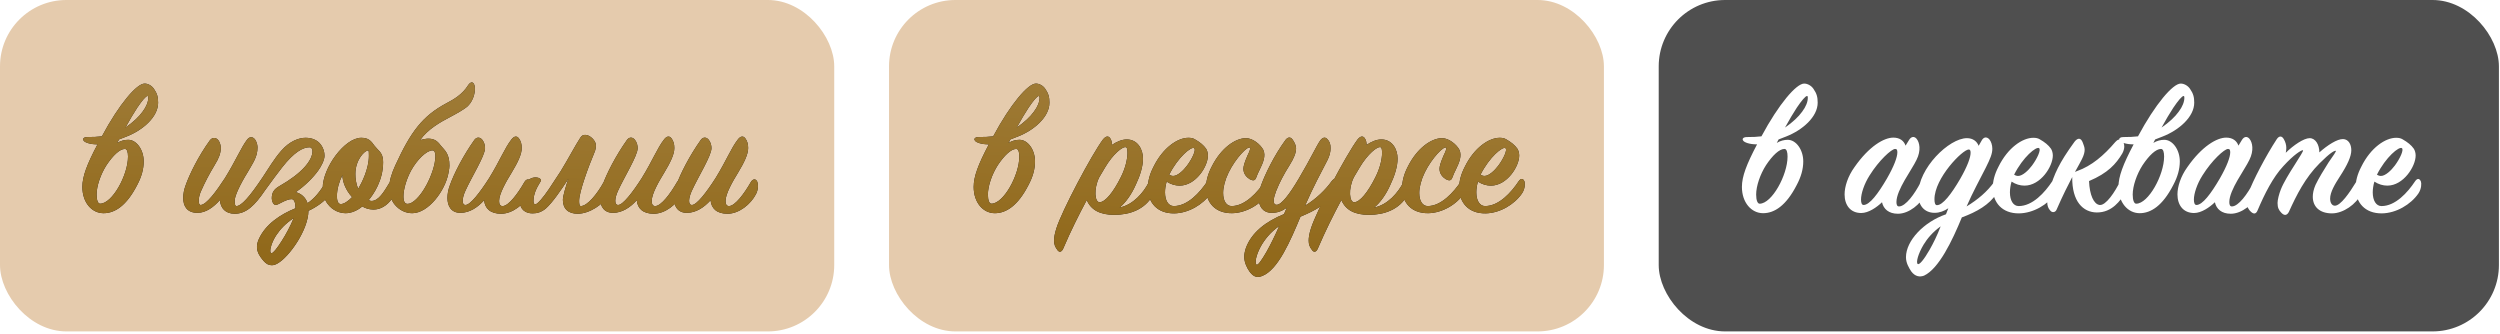
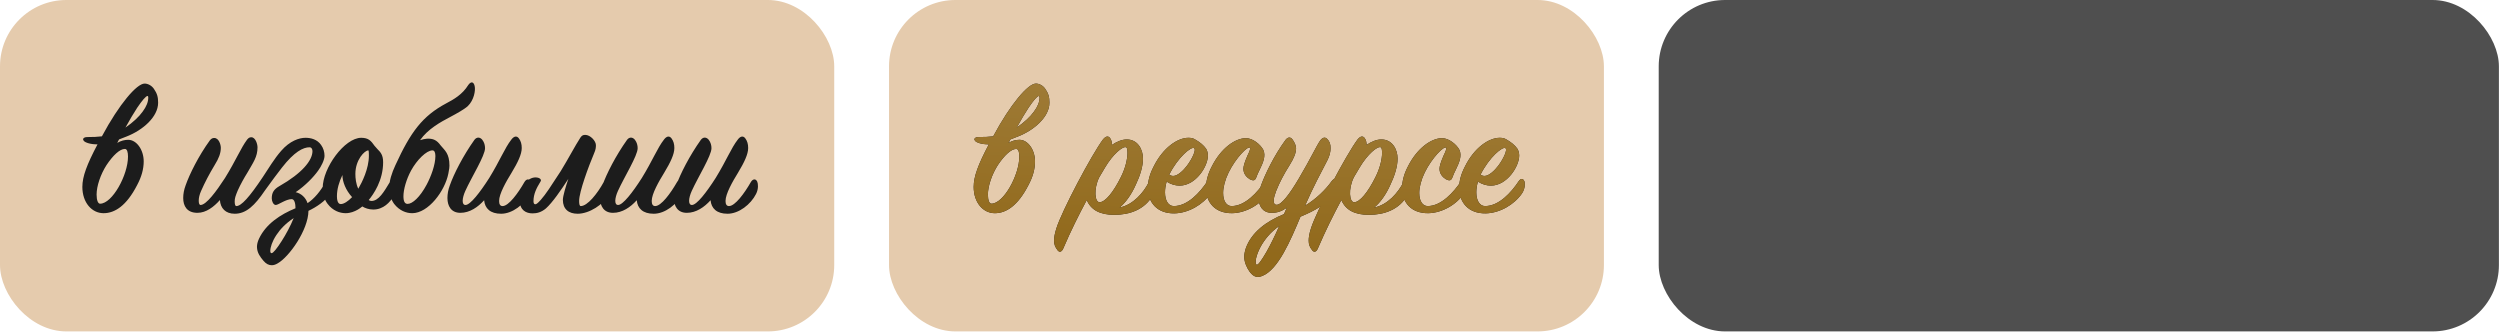
<svg xmlns="http://www.w3.org/2000/svg" width="419" height="56" viewBox="0 0 419 56" fill="none">
  <g filter="url(#filter0_b_189_2)">
    <rect width="139.817" height="55.545" rx="11.127" fill="#E5CBAD" />
    <path d="M17.353 35.731C15.395 35.731 13.803 33.957 13.803 31.325C13.803 29.581 14.568 27.561 16.343 24.196C15.027 24.196 14.262 23.859 14.048 23.614C13.956 23.492 13.926 23.4 13.926 23.339C13.926 23.155 14.171 22.972 14.599 22.972C15.609 22.972 16.374 22.941 17.078 22.849C19.984 17.433 22.922 14.006 24.238 14.006C24.788 14.006 25.431 14.343 25.798 14.894C26.349 15.689 26.502 16.271 26.502 17.219C26.502 19.575 23.962 21.809 21.208 22.88L19.954 23.369L19.648 23.951C20.26 23.584 20.902 23.431 21.484 23.431C22.891 23.431 24.084 25.114 24.084 27.041C24.084 28.357 23.717 29.642 22.983 31.019C21.208 34.477 19.25 35.731 17.353 35.731ZM21.025 21.381C22.31 20.493 23.289 19.575 23.901 18.718C24.544 17.862 24.849 17.066 24.849 16.362C24.849 16.209 24.819 16.087 24.727 16.087C24.452 16.087 23.809 16.852 22.983 18.076C22.402 18.963 21.729 20.095 21.025 21.381ZM21.453 26.246C21.453 25.481 21.3 24.961 20.933 24.961C20.076 24.961 18.944 26.032 17.842 27.684C16.863 29.214 16.19 31.172 16.19 32.61C16.19 33.589 16.435 34.14 16.771 34.14C18.822 34.14 21.453 29.336 21.453 26.246ZM47.26 28.082C46.434 29.153 45.577 30.285 44.414 31.907C42.701 34.446 41.263 35.823 39.335 35.823C37.805 35.823 36.948 34.905 36.857 33.528C35.847 34.66 34.562 35.67 33.093 35.67C31.318 35.67 30.706 34.507 30.706 33.192C30.706 32.518 30.829 31.815 31.104 31.08C31.777 29.153 33.307 26.093 35.174 23.522C35.419 23.216 35.633 23.125 35.908 23.125C36.673 23.125 37.01 24.226 37.01 24.777C37.01 25.664 36.673 26.552 36 27.623C34.99 29.306 34.347 30.56 33.705 31.998C33.429 32.61 33.307 33.192 33.307 33.62C33.307 34.048 33.399 34.354 33.613 34.354C34.562 34.354 36.245 32.09 37.713 29.826C39.549 26.858 40.345 24.838 41.416 23.4C41.63 23.155 41.783 23.002 42.12 23.002C42.823 23.002 43.16 24.165 43.16 24.685C43.16 26.307 42.456 27.194 41.446 28.969C40.926 29.795 40.314 30.897 39.855 31.907C39.458 32.855 39.335 33.253 39.335 33.742C39.335 34.263 39.427 34.538 39.611 34.538C40.437 34.538 41.783 33.069 44.047 29.673C44.965 28.296 45.975 26.582 47.138 25.267C48.576 23.614 50.136 23.094 51.207 23.094C52.125 23.094 53.166 23.369 53.808 24.287C54.206 24.838 54.39 25.481 54.39 26.123C54.39 26.797 53.839 27.898 53.319 28.602C52.554 29.673 51.177 31.111 49.555 32.212C50.442 32.396 51.238 33.1 51.544 34.048C52.615 33.345 53.747 32.059 54.573 30.468C54.665 30.315 54.726 30.193 55.032 30.193C55.43 30.193 55.705 30.621 55.705 31.05C55.705 31.417 55.644 31.907 55.307 32.488C54.604 33.681 52.952 34.752 51.697 35.334C51.666 38.546 48.453 43.075 46.526 44.146C46.22 44.33 45.883 44.452 45.547 44.452C45.057 44.452 44.598 44.238 44.139 43.687C43.65 43.105 43.068 42.371 43.068 41.361C43.068 40.994 43.16 40.535 43.405 40.015C44.567 37.537 46.985 35.946 49.524 34.905C49.524 34.232 49.402 33.375 48.882 33.375C47.903 33.375 46.648 34.354 46.22 34.354C45.822 34.354 45.547 33.742 45.547 33.253C45.547 32.304 45.883 31.723 46.862 31.172C50.565 29.061 52.37 26.919 52.37 25.328C52.37 25.022 52.217 24.685 51.88 24.685C50.81 24.685 49.341 25.42 47.26 28.082ZM45.302 42.065C45.302 42.279 45.363 42.432 45.516 42.432C45.791 42.432 46.465 41.576 47.199 40.413C47.933 39.281 48.698 37.843 49.218 36.557C47.903 37.414 46.954 38.424 46.312 39.403C45.608 40.474 45.302 41.453 45.302 42.065ZM61.733 25.205C61.121 25.205 59.561 26.766 59.561 29.153C59.561 29.826 59.653 30.835 60.05 31.631C60.662 30.591 61.825 28.296 61.825 26.093C61.825 25.878 61.825 25.205 61.733 25.205ZM56.47 32.886C56.47 33.406 56.562 34.201 57.113 34.201C57.633 34.201 58.337 33.742 59.01 33.039C57.939 31.876 57.388 30.438 57.388 29.336C56.837 30.468 56.47 31.692 56.47 32.886ZM66.017 32.794C65.374 33.926 64.242 35.119 62.559 35.119C61.825 35.119 61.152 34.874 60.724 34.599C60.234 34.997 59.775 35.303 59.041 35.548C58.765 35.639 58.337 35.731 57.939 35.731C56.929 35.731 55.767 35.303 54.91 34.171C54.328 33.406 54.084 32.488 54.084 31.509C54.084 28.143 57.755 23.094 60.54 23.094C61.764 23.094 62.192 23.614 62.774 24.44C62.927 24.624 63.049 24.777 63.233 24.961C63.783 25.511 64.212 25.97 64.212 27.194C64.212 30.254 62.59 32.58 61.794 33.528C61.917 33.62 62.1 33.681 62.253 33.681C63.477 33.681 64.365 32.121 65.313 30.56C65.497 30.285 65.619 30.162 65.803 30.162C66.231 30.162 66.568 30.591 66.568 31.019C66.568 31.417 66.354 32.212 66.017 32.794ZM69.085 35.731C68.076 35.731 66.944 35.303 66.056 34.171C65.505 33.406 65.23 32.488 65.23 31.509C65.23 30.315 65.659 29 66.27 27.684C68.841 22.084 70.799 19.453 74.808 17.311C76.031 16.668 77.5 15.842 78.479 14.251C78.908 13.639 79.367 13.639 79.55 14.404C79.734 15.169 79.428 16.791 78.418 17.77C77.867 18.29 76.552 19.024 75.511 19.575C73.767 20.493 71.717 21.625 70.401 23.492C70.768 23.369 71.166 23.278 71.533 23.247C72.604 23.186 73.216 23.492 73.859 24.379C74.532 25.205 75.328 25.695 75.328 27.776C75.328 28.082 75.297 28.235 75.144 29.091C74.563 32.029 71.778 35.731 69.085 35.731ZM71.503 30.958C72.237 29.581 72.972 27.623 72.972 26.154C72.972 25.573 72.819 25.205 72.482 25.205C71.472 25.205 69.881 26.797 68.902 28.571C68.106 30.04 67.617 31.753 67.617 32.886C67.617 33.804 67.862 34.171 68.321 34.171C69.116 34.171 70.371 33.069 71.503 30.958ZM88.759 32.518C87.872 34.263 85.883 35.823 83.986 35.823C82.18 35.823 81.263 34.936 81.14 33.559C80.1 34.721 78.723 35.67 77.162 35.67C75.602 35.67 74.99 34.507 74.99 33.192C74.99 32.518 75.112 31.815 75.388 31.08C76.061 29.153 77.621 26.093 79.518 23.431C79.916 22.91 80.467 22.972 80.834 23.431C81.171 23.859 81.293 24.379 81.293 24.838C81.293 26.093 79.059 29.642 77.989 31.998C77.438 33.222 77.346 34.354 78.019 34.354C78.815 34.354 80.436 32.274 81.997 29.826C83.802 26.888 84.598 24.808 85.699 23.4C86.128 22.819 86.617 22.696 86.984 23.216C87.29 23.645 87.444 24.134 87.444 24.808C87.444 25.848 86.801 27.194 85.73 28.969C84.843 30.407 83.649 32.488 83.649 33.681C83.649 34.232 83.833 34.538 84.231 34.538C85.24 34.538 86.801 32.427 87.903 30.499C88.208 29.979 88.729 29.887 88.973 30.468C89.096 30.744 89.218 31.631 88.759 32.518ZM99.57 25.695C98.652 27.867 97.061 32.151 97.061 33.681C97.061 34.171 97.122 34.538 97.336 34.538C98.438 34.538 100.09 32.518 101.191 30.499C101.314 30.285 101.436 30.193 101.681 30.193C102.109 30.193 102.446 30.774 102.446 31.203C102.446 31.57 102.323 32.029 102.048 32.58C101.161 34.293 98.743 35.823 96.816 35.823C95.286 35.823 94.337 35.028 94.337 33.498C94.337 32.855 94.827 31.233 95.255 29.979C94.062 31.815 92.593 33.957 91.492 34.936C90.727 35.578 89.992 35.762 89.258 35.762C88.187 35.762 87.116 35.242 87.116 33.62C87.116 32.427 87.514 31.692 87.789 31.111C88.279 30.07 89.197 29.734 89.717 29.734C90.421 29.734 90.665 30.04 90.665 30.224C90.665 30.285 90.635 30.377 90.512 30.56C89.931 31.509 89.411 32.518 89.411 33.712C89.411 34.018 89.503 34.232 89.686 34.232C89.87 34.232 90.023 34.171 90.635 33.498C91.522 32.488 92.257 31.325 93.97 28.694C95.163 26.766 96.448 24.318 97.275 23.064C97.489 22.758 97.672 22.605 98.07 22.605C98.958 22.605 99.876 23.645 99.876 24.318C99.876 24.716 99.845 25.083 99.57 25.695ZM114.338 32.518C113.45 34.263 111.461 35.823 109.564 35.823C107.759 35.823 106.841 34.936 106.719 33.559C105.678 34.721 104.301 35.67 102.741 35.67C101.18 35.67 100.568 34.507 100.568 33.192C100.568 32.518 100.691 31.815 100.966 31.08C101.639 29.153 103.2 26.093 105.097 23.431C105.495 22.91 106.046 22.972 106.413 23.431C106.749 23.859 106.872 24.379 106.872 24.838C106.872 26.093 104.638 29.642 103.567 31.998C103.016 33.222 102.924 34.354 103.598 34.354C104.393 34.354 106.015 32.274 107.575 29.826C109.381 26.888 110.176 24.808 111.278 23.4C111.706 22.819 112.196 22.696 112.563 23.216C112.869 23.645 113.022 24.134 113.022 24.808C113.022 25.848 112.379 27.194 111.308 28.969C110.421 30.407 109.228 32.488 109.228 33.681C109.228 34.232 109.411 34.538 109.809 34.538C110.819 34.538 112.379 32.427 113.481 30.499C113.787 29.979 114.307 29.887 114.552 30.468C114.674 30.744 114.797 31.631 114.338 32.518ZM126.709 32.518C125.821 34.263 123.832 35.823 121.935 35.823C120.13 35.823 119.212 34.936 119.09 33.559C118.049 34.721 116.672 35.67 115.112 35.67C113.551 35.67 112.939 34.507 112.939 33.192C112.939 32.518 113.062 31.815 113.337 31.08C114.01 29.153 115.571 26.093 117.468 23.431C117.866 22.91 118.416 22.972 118.784 23.431C119.12 23.859 119.243 24.379 119.243 24.838C119.243 26.093 117.009 29.642 115.938 31.998C115.387 33.222 115.295 34.354 115.969 34.354C116.764 34.354 118.386 32.274 119.946 29.826C121.752 26.888 122.547 24.808 123.649 23.4C124.077 22.819 124.567 22.696 124.934 23.216C125.24 23.645 125.393 24.134 125.393 24.808C125.393 25.848 124.75 27.194 123.679 28.969C122.792 30.407 121.599 32.488 121.599 33.681C121.599 34.232 121.782 34.538 122.18 34.538C123.19 34.538 124.75 32.427 125.852 30.499C126.158 29.979 126.678 29.887 126.923 30.468C127.045 30.744 127.168 31.631 126.709 32.518Z" fill="#1C1C1C" />
-     <path d="M17.353 35.731C15.395 35.731 13.803 33.957 13.803 31.325C13.803 29.581 14.568 27.561 16.343 24.196C15.027 24.196 14.262 23.859 14.048 23.614C13.956 23.492 13.926 23.4 13.926 23.339C13.926 23.155 14.171 22.972 14.599 22.972C15.609 22.972 16.374 22.941 17.078 22.849C19.984 17.433 22.922 14.006 24.238 14.006C24.788 14.006 25.431 14.343 25.798 14.894C26.349 15.689 26.502 16.271 26.502 17.219C26.502 19.575 23.962 21.809 21.208 22.88L19.954 23.369L19.648 23.951C20.26 23.584 20.902 23.431 21.484 23.431C22.891 23.431 24.084 25.114 24.084 27.041C24.084 28.357 23.717 29.642 22.983 31.019C21.208 34.477 19.25 35.731 17.353 35.731ZM21.025 21.381C22.31 20.493 23.289 19.575 23.901 18.718C24.544 17.862 24.849 17.066 24.849 16.362C24.849 16.209 24.819 16.087 24.727 16.087C24.452 16.087 23.809 16.852 22.983 18.076C22.402 18.963 21.729 20.095 21.025 21.381ZM21.453 26.246C21.453 25.481 21.3 24.961 20.933 24.961C20.076 24.961 18.944 26.032 17.842 27.684C16.863 29.214 16.19 31.172 16.19 32.61C16.19 33.589 16.435 34.14 16.771 34.14C18.822 34.14 21.453 29.336 21.453 26.246ZM47.26 28.082C46.434 29.153 45.577 30.285 44.414 31.907C42.701 34.446 41.263 35.823 39.335 35.823C37.805 35.823 36.948 34.905 36.857 33.528C35.847 34.66 34.562 35.67 33.093 35.67C31.318 35.67 30.706 34.507 30.706 33.192C30.706 32.518 30.829 31.815 31.104 31.08C31.777 29.153 33.307 26.093 35.174 23.522C35.419 23.216 35.633 23.125 35.908 23.125C36.673 23.125 37.01 24.226 37.01 24.777C37.01 25.664 36.673 26.552 36 27.623C34.99 29.306 34.347 30.56 33.705 31.998C33.429 32.61 33.307 33.192 33.307 33.62C33.307 34.048 33.399 34.354 33.613 34.354C34.562 34.354 36.245 32.09 37.713 29.826C39.549 26.858 40.345 24.838 41.416 23.4C41.63 23.155 41.783 23.002 42.12 23.002C42.823 23.002 43.16 24.165 43.16 24.685C43.16 26.307 42.456 27.194 41.446 28.969C40.926 29.795 40.314 30.897 39.855 31.907C39.458 32.855 39.335 33.253 39.335 33.742C39.335 34.263 39.427 34.538 39.611 34.538C40.437 34.538 41.783 33.069 44.047 29.673C44.965 28.296 45.975 26.582 47.138 25.267C48.576 23.614 50.136 23.094 51.207 23.094C52.125 23.094 53.166 23.369 53.808 24.287C54.206 24.838 54.39 25.481 54.39 26.123C54.39 26.797 53.839 27.898 53.319 28.602C52.554 29.673 51.177 31.111 49.555 32.212C50.442 32.396 51.238 33.1 51.544 34.048C52.615 33.345 53.747 32.059 54.573 30.468C54.665 30.315 54.726 30.193 55.032 30.193C55.43 30.193 55.705 30.621 55.705 31.05C55.705 31.417 55.644 31.907 55.307 32.488C54.604 33.681 52.952 34.752 51.697 35.334C51.666 38.546 48.453 43.075 46.526 44.146C46.22 44.33 45.883 44.452 45.547 44.452C45.057 44.452 44.598 44.238 44.139 43.687C43.65 43.105 43.068 42.371 43.068 41.361C43.068 40.994 43.16 40.535 43.405 40.015C44.567 37.537 46.985 35.946 49.524 34.905C49.524 34.232 49.402 33.375 48.882 33.375C47.903 33.375 46.648 34.354 46.22 34.354C45.822 34.354 45.547 33.742 45.547 33.253C45.547 32.304 45.883 31.723 46.862 31.172C50.565 29.061 52.37 26.919 52.37 25.328C52.37 25.022 52.217 24.685 51.88 24.685C50.81 24.685 49.341 25.42 47.26 28.082ZM45.302 42.065C45.302 42.279 45.363 42.432 45.516 42.432C45.791 42.432 46.465 41.576 47.199 40.413C47.933 39.281 48.698 37.843 49.218 36.557C47.903 37.414 46.954 38.424 46.312 39.403C45.608 40.474 45.302 41.453 45.302 42.065ZM61.733 25.205C61.121 25.205 59.561 26.766 59.561 29.153C59.561 29.826 59.653 30.835 60.05 31.631C60.662 30.591 61.825 28.296 61.825 26.093C61.825 25.878 61.825 25.205 61.733 25.205ZM56.47 32.886C56.47 33.406 56.562 34.201 57.113 34.201C57.633 34.201 58.337 33.742 59.01 33.039C57.939 31.876 57.388 30.438 57.388 29.336C56.837 30.468 56.47 31.692 56.47 32.886ZM66.017 32.794C65.374 33.926 64.242 35.119 62.559 35.119C61.825 35.119 61.152 34.874 60.724 34.599C60.234 34.997 59.775 35.303 59.041 35.548C58.765 35.639 58.337 35.731 57.939 35.731C56.929 35.731 55.767 35.303 54.91 34.171C54.328 33.406 54.084 32.488 54.084 31.509C54.084 28.143 57.755 23.094 60.54 23.094C61.764 23.094 62.192 23.614 62.774 24.44C62.927 24.624 63.049 24.777 63.233 24.961C63.783 25.511 64.212 25.97 64.212 27.194C64.212 30.254 62.59 32.58 61.794 33.528C61.917 33.62 62.1 33.681 62.253 33.681C63.477 33.681 64.365 32.121 65.313 30.56C65.497 30.285 65.619 30.162 65.803 30.162C66.231 30.162 66.568 30.591 66.568 31.019C66.568 31.417 66.354 32.212 66.017 32.794ZM69.085 35.731C68.076 35.731 66.944 35.303 66.056 34.171C65.505 33.406 65.23 32.488 65.23 31.509C65.23 30.315 65.659 29 66.27 27.684C68.841 22.084 70.799 19.453 74.808 17.311C76.031 16.668 77.5 15.842 78.479 14.251C78.908 13.639 79.367 13.639 79.55 14.404C79.734 15.169 79.428 16.791 78.418 17.77C77.867 18.29 76.552 19.024 75.511 19.575C73.767 20.493 71.717 21.625 70.401 23.492C70.768 23.369 71.166 23.278 71.533 23.247C72.604 23.186 73.216 23.492 73.859 24.379C74.532 25.205 75.328 25.695 75.328 27.776C75.328 28.082 75.297 28.235 75.144 29.091C74.563 32.029 71.778 35.731 69.085 35.731ZM71.503 30.958C72.237 29.581 72.972 27.623 72.972 26.154C72.972 25.573 72.819 25.205 72.482 25.205C71.472 25.205 69.881 26.797 68.902 28.571C68.106 30.04 67.617 31.753 67.617 32.886C67.617 33.804 67.862 34.171 68.321 34.171C69.116 34.171 70.371 33.069 71.503 30.958ZM88.759 32.518C87.872 34.263 85.883 35.823 83.986 35.823C82.18 35.823 81.263 34.936 81.14 33.559C80.1 34.721 78.723 35.67 77.162 35.67C75.602 35.67 74.99 34.507 74.99 33.192C74.99 32.518 75.112 31.815 75.388 31.08C76.061 29.153 77.621 26.093 79.518 23.431C79.916 22.91 80.467 22.972 80.834 23.431C81.171 23.859 81.293 24.379 81.293 24.838C81.293 26.093 79.059 29.642 77.989 31.998C77.438 33.222 77.346 34.354 78.019 34.354C78.815 34.354 80.436 32.274 81.997 29.826C83.802 26.888 84.598 24.808 85.699 23.4C86.128 22.819 86.617 22.696 86.984 23.216C87.29 23.645 87.444 24.134 87.444 24.808C87.444 25.848 86.801 27.194 85.73 28.969C84.843 30.407 83.649 32.488 83.649 33.681C83.649 34.232 83.833 34.538 84.231 34.538C85.24 34.538 86.801 32.427 87.903 30.499C88.208 29.979 88.729 29.887 88.973 30.468C89.096 30.744 89.218 31.631 88.759 32.518ZM99.57 25.695C98.652 27.867 97.061 32.151 97.061 33.681C97.061 34.171 97.122 34.538 97.336 34.538C98.438 34.538 100.09 32.518 101.191 30.499C101.314 30.285 101.436 30.193 101.681 30.193C102.109 30.193 102.446 30.774 102.446 31.203C102.446 31.57 102.323 32.029 102.048 32.58C101.161 34.293 98.743 35.823 96.816 35.823C95.286 35.823 94.337 35.028 94.337 33.498C94.337 32.855 94.827 31.233 95.255 29.979C94.062 31.815 92.593 33.957 91.492 34.936C90.727 35.578 89.992 35.762 89.258 35.762C88.187 35.762 87.116 35.242 87.116 33.62C87.116 32.427 87.514 31.692 87.789 31.111C88.279 30.07 89.197 29.734 89.717 29.734C90.421 29.734 90.665 30.04 90.665 30.224C90.665 30.285 90.635 30.377 90.512 30.56C89.931 31.509 89.411 32.518 89.411 33.712C89.411 34.018 89.503 34.232 89.686 34.232C89.87 34.232 90.023 34.171 90.635 33.498C91.522 32.488 92.257 31.325 93.97 28.694C95.163 26.766 96.448 24.318 97.275 23.064C97.489 22.758 97.672 22.605 98.07 22.605C98.958 22.605 99.876 23.645 99.876 24.318C99.876 24.716 99.845 25.083 99.57 25.695ZM114.338 32.518C113.45 34.263 111.461 35.823 109.564 35.823C107.759 35.823 106.841 34.936 106.719 33.559C105.678 34.721 104.301 35.67 102.741 35.67C101.18 35.67 100.568 34.507 100.568 33.192C100.568 32.518 100.691 31.815 100.966 31.08C101.639 29.153 103.2 26.093 105.097 23.431C105.495 22.91 106.046 22.972 106.413 23.431C106.749 23.859 106.872 24.379 106.872 24.838C106.872 26.093 104.638 29.642 103.567 31.998C103.016 33.222 102.924 34.354 103.598 34.354C104.393 34.354 106.015 32.274 107.575 29.826C109.381 26.888 110.176 24.808 111.278 23.4C111.706 22.819 112.196 22.696 112.563 23.216C112.869 23.645 113.022 24.134 113.022 24.808C113.022 25.848 112.379 27.194 111.308 28.969C110.421 30.407 109.228 32.488 109.228 33.681C109.228 34.232 109.411 34.538 109.809 34.538C110.819 34.538 112.379 32.427 113.481 30.499C113.787 29.979 114.307 29.887 114.552 30.468C114.674 30.744 114.797 31.631 114.338 32.518ZM126.709 32.518C125.821 34.263 123.832 35.823 121.935 35.823C120.13 35.823 119.212 34.936 119.09 33.559C118.049 34.721 116.672 35.67 115.112 35.67C113.551 35.67 112.939 34.507 112.939 33.192C112.939 32.518 113.062 31.815 113.337 31.08C114.01 29.153 115.571 26.093 117.468 23.431C117.866 22.91 118.416 22.972 118.784 23.431C119.12 23.859 119.243 24.379 119.243 24.838C119.243 26.093 117.009 29.642 115.938 31.998C115.387 33.222 115.295 34.354 115.969 34.354C116.764 34.354 118.386 32.274 119.946 29.826C121.752 26.888 122.547 24.808 123.649 23.4C124.077 22.819 124.567 22.696 124.934 23.216C125.24 23.645 125.393 24.134 125.393 24.808C125.393 25.848 124.75 27.194 123.679 28.969C122.792 30.407 121.599 32.488 121.599 33.681C121.599 34.232 121.782 34.538 122.18 34.538C123.19 34.538 124.75 32.427 125.852 30.499C126.158 29.979 126.678 29.887 126.923 30.468C127.045 30.744 127.168 31.631 126.709 32.518Z" fill="url(#paint0_linear_189_2)" />
  </g>
  <g filter="url(#filter1_b_189_2)">
    <rect x="149" width="119.817" height="55.545" rx="11.127" fill="#E5CBAD" />
    <path d="M166.736 35.731C164.778 35.731 163.187 33.957 163.187 31.325C163.187 29.581 163.952 27.561 165.727 24.196C164.411 24.196 163.646 23.859 163.432 23.614C163.34 23.492 163.309 23.4 163.309 23.339C163.309 23.155 163.554 22.972 163.983 22.972C164.992 22.972 165.757 22.941 166.461 22.849C169.368 17.433 172.305 14.006 173.621 14.006C174.172 14.006 174.814 14.343 175.182 14.894C175.732 15.689 175.885 16.271 175.885 17.219C175.885 19.575 173.346 21.809 170.592 22.88L169.337 23.369L169.031 23.951C169.643 23.584 170.286 23.431 170.867 23.431C172.275 23.431 173.468 25.114 173.468 27.041C173.468 28.357 173.101 29.642 172.367 31.019C170.592 34.477 168.634 35.731 166.736 35.731ZM170.408 21.381C171.693 20.493 172.673 19.575 173.285 18.718C173.927 17.862 174.233 17.066 174.233 16.362C174.233 16.209 174.202 16.087 174.111 16.087C173.835 16.087 173.193 16.852 172.367 18.076C171.785 18.963 171.112 20.095 170.408 21.381ZM170.837 26.246C170.837 25.481 170.684 24.961 170.316 24.961C169.46 24.961 168.328 26.032 167.226 27.684C166.247 29.214 165.574 31.172 165.574 32.61C165.574 33.589 165.818 34.14 166.155 34.14C168.205 34.14 170.837 29.336 170.837 26.246ZM185.2 28.082L184.221 29.734C183.272 31.692 183.486 33.895 184.282 33.895C185.23 33.895 186.607 32.212 187.862 29.673C188.596 28.235 188.963 26.674 188.963 25.664C188.963 25.114 188.902 24.746 188.749 24.685C188.198 24.44 186.516 25.848 185.2 28.082ZM191.564 26.582C191.564 27.898 191.075 29.459 190.371 30.927C189.637 32.61 188.627 33.987 187.648 34.783C189.912 34.324 191.656 32.304 192.543 30.529C192.911 29.826 193.553 29.979 193.676 30.591C193.737 30.897 193.767 31.753 193.247 32.671C191.87 35.15 189.3 36.007 186.76 36.007C184.343 36.007 182.844 35.181 182.14 33.528C180.794 36.037 179.478 38.669 178.193 41.667C177.948 42.218 177.581 42.341 177.275 41.973C176.816 41.392 176.663 40.964 176.663 40.321C176.663 39.831 176.755 39.189 177.03 38.332C177.917 35.425 182.966 25.909 184.863 23.369C185.414 22.696 185.812 22.819 186.057 23.155C186.301 23.492 186.363 23.89 186.363 24.287C187.128 23.767 188.015 23.369 188.841 23.369C190.677 23.369 191.564 25.022 191.564 26.582ZM200.152 24.838C199.693 24.471 197.429 26.337 195.96 29.275C196.205 29.428 196.419 29.489 196.634 29.489C197.368 29.489 198.347 28.571 198.959 27.745C199.846 26.552 200.489 25.114 200.152 24.838ZM202.447 26.062C202.447 27.898 200.397 31.111 197.705 31.111C196.97 31.111 196.236 30.897 195.532 30.438C195.348 31.05 195.257 31.692 195.257 32.243C195.257 33.589 195.807 34.538 196.725 34.538C199.051 34.538 201.101 32.274 202.356 30.377C202.692 29.887 203.09 29.826 203.335 30.438C203.427 30.713 203.457 31.601 202.906 32.427C201.621 34.293 199.173 35.731 196.787 35.762C193.941 35.792 192.38 33.926 192.38 31.478C192.38 30.377 192.686 29.183 193.329 27.959C194.92 24.716 197.399 23.094 199.173 23.094C199.602 23.094 199.938 23.155 200.244 23.339C201.101 23.828 201.713 24.318 202.141 24.93C202.325 25.205 202.447 25.664 202.447 26.062ZM208.821 23.155C209.954 23.155 211.239 24.196 211.728 25.114C212.187 26.123 211.698 27.256 211.116 28.449C210.872 28.908 210.688 29.367 210.566 29.703C210.351 30.285 210.076 30.346 209.464 30.04C208.913 29.703 208.393 29.122 208.393 28.296C208.393 27.898 208.546 27.286 209.097 26.032C209.403 25.419 209.617 24.869 209.495 24.746C209.127 24.44 207.139 26.429 205.915 28.908C205.303 30.162 204.997 31.417 204.997 32.335C204.997 33.681 205.547 34.507 206.374 34.538C208.668 34.569 210.78 32.212 212.004 30.377C212.279 29.918 212.738 29.795 212.922 30.315C213.075 30.713 213.075 31.509 212.524 32.365C211.361 34.201 208.883 35.701 206.496 35.731C203.681 35.762 202.12 33.957 202.12 31.509C202.12 30.407 202.426 29.183 203.069 27.959C204.629 24.808 207.047 23.155 208.821 23.155ZM224.137 30.193C224.29 30.683 224.229 31.478 223.709 32.274C222.485 34.14 220.466 35.272 217.957 36.313C216.274 40.352 214.193 45.247 211.531 46.257C210.827 46.533 210.185 46.533 209.45 45.553C208.991 44.911 208.532 43.993 208.532 43.014C208.532 42.647 208.624 42.126 208.808 41.576C209.756 38.944 212.235 37.078 215.203 35.884L215.662 34.813C214.866 35.395 214.071 35.67 213.153 35.67C211.623 35.67 210.949 34.507 210.949 33.222C210.949 32.58 211.072 31.845 211.347 31.08C212.051 29.153 213.55 26.062 215.447 23.461C215.845 22.941 216.304 22.91 216.641 23.4C216.947 23.828 217.222 24.379 217.222 24.869C217.222 25.634 216.855 26.521 216.151 27.653C215.111 29.306 214.468 30.56 213.887 31.998C213.459 33.1 213.183 34.324 213.979 34.324C214.774 34.324 216.151 32.518 217.651 29.979C219.701 26.521 220.527 24.655 221.261 23.553C221.69 23.002 222.087 22.941 222.424 23.278C222.883 23.737 223.005 24.196 223.005 24.838C223.005 25.45 222.852 26.123 222.455 26.888C221.567 28.602 219.976 31.57 218.722 34.477C220.588 33.345 222.179 31.784 223.158 30.407C223.556 29.856 224.015 29.795 224.137 30.193ZM214.407 37.873C212.938 38.883 211.898 40.199 211.255 41.392C210.49 42.83 210.276 44.085 210.582 44.36C210.796 44.544 211.439 43.656 212.296 42.157C212.938 41.025 213.673 39.526 214.407 37.873ZM227.87 28.082L226.891 29.734C225.943 31.692 226.157 33.895 226.953 33.895C227.901 33.895 229.278 32.212 230.533 29.673C231.267 28.235 231.634 26.674 231.634 25.664C231.634 25.114 231.573 24.746 231.42 24.685C230.869 24.44 229.186 25.848 227.87 28.082ZM234.235 26.582C234.235 27.898 233.745 29.459 233.042 30.927C232.307 32.61 231.298 33.987 230.318 34.783C232.583 34.324 234.327 32.304 235.214 30.529C235.581 29.826 236.224 29.979 236.346 30.591C236.408 30.897 236.438 31.753 235.918 32.671C234.541 35.15 231.971 36.007 229.431 36.007C227.014 36.007 225.514 35.181 224.811 33.528C223.464 36.037 222.149 38.669 220.863 41.667C220.619 42.218 220.251 42.341 219.945 41.973C219.486 41.392 219.333 40.964 219.333 40.321C219.333 39.831 219.425 39.189 219.701 38.332C220.588 35.425 225.637 25.909 227.534 23.369C228.085 22.696 228.482 22.819 228.727 23.155C228.972 23.492 229.033 23.89 229.033 24.287C229.798 23.767 230.686 23.369 231.512 23.369C233.348 23.369 234.235 25.022 234.235 26.582ZM241.691 23.155C242.823 23.155 244.108 24.196 244.598 25.114C245.057 26.123 244.567 27.256 243.986 28.449C243.741 28.908 243.558 29.367 243.435 29.703C243.221 30.285 242.946 30.346 242.334 30.04C241.783 29.703 241.263 29.122 241.263 28.296C241.263 27.898 241.416 27.286 241.966 26.032C242.272 25.419 242.487 24.869 242.364 24.746C241.997 24.44 240.008 26.429 238.784 28.908C238.172 30.162 237.866 31.417 237.866 32.335C237.866 33.681 238.417 34.507 239.243 34.538C241.538 34.569 243.649 32.212 244.873 30.377C245.149 29.918 245.608 29.795 245.791 30.315C245.944 30.713 245.944 31.509 245.393 32.365C244.231 34.201 241.752 35.701 239.366 35.731C236.55 35.762 234.99 33.957 234.99 31.509C234.99 30.407 235.296 29.183 235.938 27.959C237.499 24.808 239.916 23.155 241.691 23.155ZM252.325 24.838C251.866 24.471 249.602 26.337 248.133 29.275C248.378 29.428 248.592 29.489 248.807 29.489C249.541 29.489 250.52 28.571 251.132 27.745C252.019 26.552 252.662 25.114 252.325 24.838ZM254.62 26.062C254.62 27.898 252.57 31.111 249.878 31.111C249.143 31.111 248.409 30.897 247.705 30.438C247.521 31.05 247.43 31.692 247.43 32.243C247.43 33.589 247.98 34.538 248.898 34.538C251.224 34.538 253.274 32.274 254.529 30.377C254.865 29.887 255.263 29.826 255.508 30.438C255.6 30.713 255.63 31.601 255.079 32.427C253.794 34.293 251.346 35.731 248.96 35.762C246.114 35.792 244.553 33.926 244.553 31.478C244.553 30.377 244.859 29.183 245.502 27.959C247.093 24.716 249.572 23.094 251.346 23.094C251.775 23.094 252.111 23.155 252.417 23.339C253.274 23.828 253.886 24.318 254.314 24.93C254.498 25.205 254.62 25.664 254.62 26.062Z" fill="#1C1C1C" />
    <path d="M166.736 35.731C164.778 35.731 163.187 33.957 163.187 31.325C163.187 29.581 163.952 27.561 165.727 24.196C164.411 24.196 163.646 23.859 163.432 23.614C163.34 23.492 163.309 23.4 163.309 23.339C163.309 23.155 163.554 22.972 163.983 22.972C164.992 22.972 165.757 22.941 166.461 22.849C169.368 17.433 172.305 14.006 173.621 14.006C174.172 14.006 174.814 14.343 175.182 14.894C175.732 15.689 175.885 16.271 175.885 17.219C175.885 19.575 173.346 21.809 170.592 22.88L169.337 23.369L169.031 23.951C169.643 23.584 170.286 23.431 170.867 23.431C172.275 23.431 173.468 25.114 173.468 27.041C173.468 28.357 173.101 29.642 172.367 31.019C170.592 34.477 168.634 35.731 166.736 35.731ZM170.408 21.381C171.693 20.493 172.673 19.575 173.285 18.718C173.927 17.862 174.233 17.066 174.233 16.362C174.233 16.209 174.202 16.087 174.111 16.087C173.835 16.087 173.193 16.852 172.367 18.076C171.785 18.963 171.112 20.095 170.408 21.381ZM170.837 26.246C170.837 25.481 170.684 24.961 170.316 24.961C169.46 24.961 168.328 26.032 167.226 27.684C166.247 29.214 165.574 31.172 165.574 32.61C165.574 33.589 165.818 34.14 166.155 34.14C168.205 34.14 170.837 29.336 170.837 26.246ZM185.2 28.082L184.221 29.734C183.272 31.692 183.486 33.895 184.282 33.895C185.23 33.895 186.607 32.212 187.862 29.673C188.596 28.235 188.963 26.674 188.963 25.664C188.963 25.114 188.902 24.746 188.749 24.685C188.198 24.44 186.516 25.848 185.2 28.082ZM191.564 26.582C191.564 27.898 191.075 29.459 190.371 30.927C189.637 32.61 188.627 33.987 187.648 34.783C189.912 34.324 191.656 32.304 192.543 30.529C192.911 29.826 193.553 29.979 193.676 30.591C193.737 30.897 193.767 31.753 193.247 32.671C191.87 35.15 189.3 36.007 186.76 36.007C184.343 36.007 182.844 35.181 182.14 33.528C180.794 36.037 179.478 38.669 178.193 41.667C177.948 42.218 177.581 42.341 177.275 41.973C176.816 41.392 176.663 40.964 176.663 40.321C176.663 39.831 176.755 39.189 177.03 38.332C177.917 35.425 182.966 25.909 184.863 23.369C185.414 22.696 185.812 22.819 186.057 23.155C186.301 23.492 186.363 23.89 186.363 24.287C187.128 23.767 188.015 23.369 188.841 23.369C190.677 23.369 191.564 25.022 191.564 26.582ZM200.152 24.838C199.693 24.471 197.429 26.337 195.96 29.275C196.205 29.428 196.419 29.489 196.634 29.489C197.368 29.489 198.347 28.571 198.959 27.745C199.846 26.552 200.489 25.114 200.152 24.838ZM202.447 26.062C202.447 27.898 200.397 31.111 197.705 31.111C196.97 31.111 196.236 30.897 195.532 30.438C195.348 31.05 195.257 31.692 195.257 32.243C195.257 33.589 195.807 34.538 196.725 34.538C199.051 34.538 201.101 32.274 202.356 30.377C202.692 29.887 203.09 29.826 203.335 30.438C203.427 30.713 203.457 31.601 202.906 32.427C201.621 34.293 199.173 35.731 196.787 35.762C193.941 35.792 192.38 33.926 192.38 31.478C192.38 30.377 192.686 29.183 193.329 27.959C194.92 24.716 197.399 23.094 199.173 23.094C199.602 23.094 199.938 23.155 200.244 23.339C201.101 23.828 201.713 24.318 202.141 24.93C202.325 25.205 202.447 25.664 202.447 26.062ZM208.821 23.155C209.954 23.155 211.239 24.196 211.728 25.114C212.187 26.123 211.698 27.256 211.116 28.449C210.872 28.908 210.688 29.367 210.566 29.703C210.351 30.285 210.076 30.346 209.464 30.04C208.913 29.703 208.393 29.122 208.393 28.296C208.393 27.898 208.546 27.286 209.097 26.032C209.403 25.419 209.617 24.869 209.495 24.746C209.127 24.44 207.139 26.429 205.915 28.908C205.303 30.162 204.997 31.417 204.997 32.335C204.997 33.681 205.547 34.507 206.374 34.538C208.668 34.569 210.78 32.212 212.004 30.377C212.279 29.918 212.738 29.795 212.922 30.315C213.075 30.713 213.075 31.509 212.524 32.365C211.361 34.201 208.883 35.701 206.496 35.731C203.681 35.762 202.12 33.957 202.12 31.509C202.12 30.407 202.426 29.183 203.069 27.959C204.629 24.808 207.047 23.155 208.821 23.155ZM224.137 30.193C224.29 30.683 224.229 31.478 223.709 32.274C222.485 34.14 220.466 35.272 217.957 36.313C216.274 40.352 214.193 45.247 211.531 46.257C210.827 46.533 210.185 46.533 209.45 45.553C208.991 44.911 208.532 43.993 208.532 43.014C208.532 42.647 208.624 42.126 208.808 41.576C209.756 38.944 212.235 37.078 215.203 35.884L215.662 34.813C214.866 35.395 214.071 35.67 213.153 35.67C211.623 35.67 210.949 34.507 210.949 33.222C210.949 32.58 211.072 31.845 211.347 31.08C212.051 29.153 213.55 26.062 215.447 23.461C215.845 22.941 216.304 22.91 216.641 23.4C216.947 23.828 217.222 24.379 217.222 24.869C217.222 25.634 216.855 26.521 216.151 27.653C215.111 29.306 214.468 30.56 213.887 31.998C213.459 33.1 213.183 34.324 213.979 34.324C214.774 34.324 216.151 32.518 217.651 29.979C219.701 26.521 220.527 24.655 221.261 23.553C221.69 23.002 222.087 22.941 222.424 23.278C222.883 23.737 223.005 24.196 223.005 24.838C223.005 25.45 222.852 26.123 222.455 26.888C221.567 28.602 219.976 31.57 218.722 34.477C220.588 33.345 222.179 31.784 223.158 30.407C223.556 29.856 224.015 29.795 224.137 30.193ZM214.407 37.873C212.938 38.883 211.898 40.199 211.255 41.392C210.49 42.83 210.276 44.085 210.582 44.36C210.796 44.544 211.439 43.656 212.296 42.157C212.938 41.025 213.673 39.526 214.407 37.873ZM227.87 28.082L226.891 29.734C225.943 31.692 226.157 33.895 226.953 33.895C227.901 33.895 229.278 32.212 230.533 29.673C231.267 28.235 231.634 26.674 231.634 25.664C231.634 25.114 231.573 24.746 231.42 24.685C230.869 24.44 229.186 25.848 227.87 28.082ZM234.235 26.582C234.235 27.898 233.745 29.459 233.042 30.927C232.307 32.61 231.298 33.987 230.318 34.783C232.583 34.324 234.327 32.304 235.214 30.529C235.581 29.826 236.224 29.979 236.346 30.591C236.408 30.897 236.438 31.753 235.918 32.671C234.541 35.15 231.971 36.007 229.431 36.007C227.014 36.007 225.514 35.181 224.811 33.528C223.464 36.037 222.149 38.669 220.863 41.667C220.619 42.218 220.251 42.341 219.945 41.973C219.486 41.392 219.333 40.964 219.333 40.321C219.333 39.831 219.425 39.189 219.701 38.332C220.588 35.425 225.637 25.909 227.534 23.369C228.085 22.696 228.482 22.819 228.727 23.155C228.972 23.492 229.033 23.89 229.033 24.287C229.798 23.767 230.686 23.369 231.512 23.369C233.348 23.369 234.235 25.022 234.235 26.582ZM241.691 23.155C242.823 23.155 244.108 24.196 244.598 25.114C245.057 26.123 244.567 27.256 243.986 28.449C243.741 28.908 243.558 29.367 243.435 29.703C243.221 30.285 242.946 30.346 242.334 30.04C241.783 29.703 241.263 29.122 241.263 28.296C241.263 27.898 241.416 27.286 241.966 26.032C242.272 25.419 242.487 24.869 242.364 24.746C241.997 24.44 240.008 26.429 238.784 28.908C238.172 30.162 237.866 31.417 237.866 32.335C237.866 33.681 238.417 34.507 239.243 34.538C241.538 34.569 243.649 32.212 244.873 30.377C245.149 29.918 245.608 29.795 245.791 30.315C245.944 30.713 245.944 31.509 245.393 32.365C244.231 34.201 241.752 35.701 239.366 35.731C236.55 35.762 234.99 33.957 234.99 31.509C234.99 30.407 235.296 29.183 235.938 27.959C237.499 24.808 239.916 23.155 241.691 23.155ZM252.325 24.838C251.866 24.471 249.602 26.337 248.133 29.275C248.378 29.428 248.592 29.489 248.807 29.489C249.541 29.489 250.52 28.571 251.132 27.745C252.019 26.552 252.662 25.114 252.325 24.838ZM254.62 26.062C254.62 27.898 252.57 31.111 249.878 31.111C249.143 31.111 248.409 30.897 247.705 30.438C247.521 31.05 247.43 31.692 247.43 32.243C247.43 33.589 247.98 34.538 248.898 34.538C251.224 34.538 253.274 32.274 254.529 30.377C254.865 29.887 255.263 29.826 255.508 30.438C255.6 30.713 255.63 31.601 255.079 32.427C253.794 34.293 251.346 35.731 248.96 35.762C246.114 35.792 244.553 33.926 244.553 31.478C244.553 30.377 244.859 29.183 245.502 27.959C247.093 24.716 249.572 23.094 251.346 23.094C251.775 23.094 252.111 23.155 252.417 23.339C253.274 23.828 253.886 24.318 254.314 24.93C254.498 25.205 254.62 25.664 254.62 26.062Z" fill="url(#paint1_linear_189_2)" />
  </g>
  <g filter="url(#filter2_b_189_2)">
    <rect x="278" width="140.817" height="55.545" rx="11.127" fill="#4F4F4F" />
-     <path d="M295.494 35.731C293.536 35.731 291.945 33.957 291.945 31.325C291.945 29.581 292.71 27.561 294.484 24.196C293.169 24.196 292.404 23.859 292.189 23.614C292.098 23.492 292.067 23.4 292.067 23.339C292.067 23.155 292.312 22.972 292.74 22.972C293.75 22.972 294.515 22.941 295.219 22.849C298.126 17.433 301.063 14.006 302.379 14.006C302.929 14.006 303.572 14.343 303.939 14.894C304.49 15.689 304.643 16.271 304.643 17.219C304.643 19.575 302.103 21.809 299.349 22.88L298.095 23.369L297.789 23.951C298.401 23.584 299.043 23.431 299.625 23.431C301.032 23.431 302.226 25.114 302.226 27.041C302.226 28.357 301.859 29.642 301.124 31.019C299.349 34.477 297.391 35.731 295.494 35.731ZM299.166 21.381C300.451 20.493 301.43 19.575 302.042 18.718C302.685 17.862 302.991 17.066 302.991 16.362C302.991 16.209 302.96 16.087 302.868 16.087C302.593 16.087 301.95 16.852 301.124 18.076C300.543 18.963 299.87 20.095 299.166 21.381ZM299.594 26.246C299.594 25.481 299.441 24.961 299.074 24.961C298.217 24.961 297.085 26.032 295.984 27.684C295.004 29.214 294.331 31.172 294.331 32.61C294.331 33.589 294.576 34.14 294.913 34.14C296.963 34.14 299.594 29.336 299.594 26.246ZM310.806 28.02C313.254 24.502 315.763 23.064 317.323 23.064C318.425 23.064 319.098 23.614 319.373 24.41L319.955 23.461C320.322 22.849 320.842 22.819 321.209 23.247C321.729 23.859 322.005 25.205 321.209 26.797C320.414 28.479 317.843 31.815 317.843 33.865C317.843 34.324 317.966 34.599 318.272 34.599C319.373 34.599 320.903 32.518 321.913 30.529C322.25 29.918 322.525 29.887 322.831 30.529C322.953 30.805 323.137 31.631 322.709 32.518C321.913 34.201 319.955 35.823 318.088 35.823C316.558 35.823 315.671 35.028 315.426 33.895C314.539 34.752 313.162 35.701 311.938 35.701C310.133 35.701 309.153 34.385 309.153 32.58C309.153 31.264 309.704 29.55 310.806 28.02ZM312.336 34.354C313.345 34.354 314.753 32.488 316.252 29.918C317.446 27.837 317.996 26.337 317.996 25.542C317.996 25.175 317.935 24.961 317.629 24.961C317.017 24.961 314.906 26.888 313.345 29.397C312.427 30.835 311.907 32.457 311.907 33.436C311.907 33.987 312.03 34.354 312.336 34.354ZM335.169 30.652C335.169 31.142 335.047 31.784 334.588 32.488C333.425 34.293 331.314 35.517 328.805 36.435C327.183 40.382 324.949 45.033 322.471 46.196C321.736 46.471 320.971 46.349 320.329 45.492C319.9 44.85 319.441 44.054 319.441 43.105C319.441 40.352 322.41 37.2 326.143 35.915L326.54 34.905C325.867 35.364 325.072 35.67 324.245 35.67C322.501 35.67 321.492 34.416 321.492 32.58C321.492 28.204 326.663 23.155 329.661 23.155C330.671 23.155 331.344 23.706 331.62 24.44C331.742 24.226 331.926 23.92 332.109 23.584C332.476 22.88 333.027 22.91 333.425 23.369C333.7 23.706 333.915 24.287 333.915 24.93C333.915 25.756 333.578 26.582 332.813 28.112C331.834 30.04 330.61 32.274 329.6 34.599C331.497 33.436 333.027 32.151 334.221 30.499C334.618 29.979 335.169 29.979 335.169 30.652ZM324.613 34.385C325.592 34.416 327.03 32.549 328.529 29.979C329.723 27.898 330.273 26.399 330.273 25.603C330.273 25.236 330.182 25.052 329.967 25.052C328.927 25.052 324.215 29.856 324.215 33.406C324.215 33.987 324.337 34.385 324.613 34.385ZM325.255 37.934C323.97 38.852 323.022 39.954 322.379 41.025C321.492 42.524 321.094 43.962 321.4 44.238C321.675 44.452 322.44 43.534 323.389 41.882C324.001 40.811 324.674 39.464 325.255 37.934ZM341.759 24.838C341.3 24.471 339.036 26.337 337.567 29.275C337.812 29.428 338.026 29.489 338.24 29.489C338.975 29.489 339.954 28.571 340.566 27.745C341.453 26.552 342.096 25.114 341.759 24.838ZM344.054 26.062C344.054 27.898 342.004 31.111 339.311 31.111C338.577 31.111 337.842 30.897 337.139 30.438C336.955 31.05 336.863 31.692 336.863 32.243C336.863 33.589 337.414 34.538 338.332 34.538C340.658 34.538 342.708 32.274 343.962 30.377C344.299 29.887 344.697 29.826 344.941 30.438C345.033 30.713 345.064 31.601 344.513 32.427C343.228 34.293 340.78 35.731 338.393 35.762C335.548 35.792 333.987 33.926 333.987 31.478C333.987 30.377 334.293 29.183 334.936 27.959C336.527 24.716 339.005 23.094 340.78 23.094C341.208 23.094 341.545 23.155 341.851 23.339C342.708 23.828 343.32 24.318 343.748 24.93C343.932 25.205 344.054 25.664 344.054 26.062ZM351.407 35.609C349.143 35.578 347.246 33.804 347.307 29.673C346.634 30.958 345.746 32.702 344.676 35.15C344.492 35.578 343.972 35.731 343.605 35.272C343.299 34.936 343.115 34.507 343.115 33.865C343.115 33.375 343.207 32.702 343.482 31.815C344.339 29.122 345.012 27.439 347.705 23.737C348.194 23.125 348.745 23.002 349.082 23.92C349.204 24.287 349.388 24.655 349.388 25.083C349.388 25.511 349.265 26.001 348.929 26.674C348.715 27.133 348.317 27.806 347.766 28.816C347.888 28.755 347.98 28.724 348.133 28.663C350.55 27.806 352.601 26.062 354.528 23.798C355.263 22.941 356.028 23.492 356.028 24.563C356.028 24.899 355.905 25.358 355.691 25.726C354.651 27.47 353.304 29 350.122 30.346C350.214 32.671 350.918 34.232 351.897 34.354C352.937 34.477 354.467 32.182 355.324 30.407C355.691 29.673 356.242 29.642 356.517 30.407C356.67 30.805 356.609 31.57 356.15 32.365C355.416 33.559 354.008 35.639 351.407 35.609ZM358.604 35.731C356.645 35.731 355.054 33.957 355.054 31.325C355.054 29.581 355.819 27.561 357.594 24.196C356.278 24.196 355.513 23.859 355.299 23.614C355.207 23.492 355.177 23.4 355.177 23.339C355.177 23.155 355.421 22.972 355.85 22.972C356.86 22.972 357.624 22.941 358.328 22.849C361.235 17.433 364.173 14.006 365.488 14.006C366.039 14.006 366.682 14.343 367.049 14.894C367.6 15.689 367.753 16.271 367.753 17.219C367.753 19.575 365.213 21.809 362.459 22.88L361.205 23.369L360.899 23.951C361.51 23.584 362.153 23.431 362.734 23.431C364.142 23.431 365.335 25.114 365.335 27.041C365.335 28.357 364.968 29.642 364.234 31.019C362.459 34.477 360.501 35.731 358.604 35.731ZM362.275 21.381C363.561 20.493 364.54 19.575 365.152 18.718C365.794 17.862 366.1 17.066 366.1 16.362C366.1 16.209 366.07 16.087 365.978 16.087C365.703 16.087 365.06 16.852 364.234 18.076C363.652 18.963 362.979 20.095 362.275 21.381ZM362.704 26.246C362.704 25.481 362.551 24.961 362.184 24.961C361.327 24.961 360.195 26.032 359.093 27.684C358.114 29.214 357.441 31.172 357.441 32.61C357.441 33.589 357.686 34.14 358.022 34.14C360.072 34.14 362.704 29.336 362.704 26.246ZM366.594 28.02C369.042 24.502 371.551 23.064 373.112 23.064C374.213 23.064 374.887 23.614 375.162 24.41L375.743 23.461C376.111 22.849 376.631 22.819 376.998 23.247C377.518 23.859 377.793 25.205 376.998 26.797C376.202 28.479 373.632 31.815 373.632 33.865C373.632 34.324 373.754 34.599 374.06 34.599C375.162 34.599 376.692 32.518 377.702 30.529C378.038 29.918 378.314 29.887 378.62 30.529C378.742 30.805 378.926 31.631 378.497 32.518C377.702 34.201 375.743 35.823 373.877 35.823C372.347 35.823 371.46 35.028 371.215 33.895C370.327 34.752 368.951 35.701 367.727 35.701C365.921 35.701 364.942 34.385 364.942 32.58C364.942 31.264 365.493 29.55 366.594 28.02ZM368.124 34.354C369.134 34.354 370.542 32.488 372.041 29.918C373.234 27.837 373.785 26.337 373.785 25.542C373.785 25.175 373.724 24.961 373.418 24.961C372.806 24.961 370.695 26.888 369.134 29.397C368.216 30.835 367.696 32.457 367.696 33.436C367.696 33.987 367.818 34.354 368.124 34.354ZM382.757 23.308C383.033 23.767 383.186 24.287 383.186 24.777C383.186 25.022 383.155 25.297 383.094 25.603C384.41 24.318 386.123 23.155 387.102 23.155C388.082 23.155 388.724 24.257 388.724 25.542C390.101 24.318 391.723 23.278 392.702 23.308C393.589 23.339 394.079 24.165 394.079 25.175C394.079 26.215 393.436 27.623 392.182 29.55C391.325 30.866 390.529 32.212 390.529 33.283C390.529 33.987 390.835 34.477 391.325 34.477C392.274 34.477 393.773 32.335 394.905 30.468C395.18 30.009 395.486 29.979 395.762 30.254C396.098 30.591 396.129 31.753 395.762 32.457C394.905 34.232 392.733 35.762 390.835 35.762C388.755 35.762 387.623 34.63 387.623 32.977C387.623 32.427 387.745 31.753 388.082 30.988C388.571 29.948 389.581 28.296 390.285 27.194C390.958 26.184 391.692 25.267 391.447 25.267C391.203 25.267 390.56 25.573 388.755 27.378C386.368 29.765 384.899 32.671 383.614 35.517C383.308 36.099 382.88 36.19 382.39 35.701C381.931 35.242 381.717 34.813 381.717 34.018C381.717 33.498 381.962 32.518 382.268 31.753C382.696 30.652 383.706 29 384.532 27.714C385.358 26.337 386.215 25.175 385.94 25.175C385.695 25.175 384.502 25.848 382.666 27.867C380.952 29.703 379.545 32.488 378.351 35.303C378.137 35.792 377.8 35.976 377.28 35.517C376.852 35.15 376.546 34.599 376.546 33.895C376.546 33.467 376.638 32.947 376.882 32.243C377.525 30.407 379.728 26.154 381.595 23.308C381.992 22.727 382.451 22.758 382.757 23.308ZM402.568 24.838C402.109 24.471 399.845 26.337 398.376 29.275C398.621 29.428 398.835 29.489 399.049 29.489C399.783 29.489 400.763 28.571 401.374 27.745C402.262 26.552 402.904 25.114 402.568 24.838ZM404.863 26.062C404.863 27.898 402.813 31.111 400.12 31.111C399.386 31.111 398.651 30.897 397.947 30.438C397.764 31.05 397.672 31.692 397.672 32.243C397.672 33.589 398.223 34.538 399.141 34.538C401.466 34.538 403.516 32.274 404.771 30.377C405.108 29.887 405.505 29.826 405.75 30.438C405.842 30.713 405.872 31.601 405.322 32.427C404.037 34.293 401.589 35.731 399.202 35.762C396.356 35.792 394.796 33.926 394.796 31.478C394.796 30.377 395.102 29.183 395.744 27.959C397.335 24.716 399.814 23.094 401.589 23.094C402.017 23.094 402.354 23.155 402.66 23.339C403.516 23.828 404.128 24.318 404.557 24.93C404.74 25.205 404.863 25.664 404.863 26.062Z" fill="white" />
  </g>
  <defs>
    <filter id="filter0_b_189_2" x="-33.102" y="-33.102" width="206.021" height="121.749" filterUnits="userSpaceOnUse" color-interpolation-filters="sRGB">
      <feFlood flood-opacity="0" result="BackgroundImageFix" />
      <feGaussianBlur in="BackgroundImageFix" stdDeviation="16.551" />
      <feComposite in2="SourceAlpha" operator="in" result="effect1_backgroundBlur_189_2" />
      <feBlend mode="normal" in="SourceGraphic" in2="effect1_backgroundBlur_189_2" result="shape" />
    </filter>
    <filter id="filter1_b_189_2" x="115.898" y="-33.102" width="186.021" height="121.749" filterUnits="userSpaceOnUse" color-interpolation-filters="sRGB">
      <feFlood flood-opacity="0" result="BackgroundImageFix" />
      <feGaussianBlur in="BackgroundImageFix" stdDeviation="16.551" />
      <feComposite in2="SourceAlpha" operator="in" result="effect1_backgroundBlur_189_2" />
      <feBlend mode="normal" in="SourceGraphic" in2="effect1_backgroundBlur_189_2" result="shape" />
    </filter>
    <filter id="filter2_b_189_2" x="244.898" y="-33.102" width="207.021" height="121.749" filterUnits="userSpaceOnUse" color-interpolation-filters="sRGB">
      <feFlood flood-opacity="0" result="BackgroundImageFix" />
      <feGaussianBlur in="BackgroundImageFix" stdDeviation="16.551" />
      <feComposite in2="SourceAlpha" operator="in" result="effect1_backgroundBlur_189_2" />
      <feBlend mode="normal" in="SourceGraphic" in2="effect1_backgroundBlur_189_2" result="shape" />
    </filter>
    <linearGradient id="paint0_linear_189_2" x1="66.515" y1="9.272" x2="65.398" y2="46.239" gradientUnits="userSpaceOnUse">
      <stop stop-color="#A17E3B" />
      <stop offset="0.896" stop-color="#91691B" />
    </linearGradient>
    <linearGradient id="paint1_linear_189_2" x1="206.121" y1="9.272" x2="204.761" y2="46.222" gradientUnits="userSpaceOnUse">
      <stop stop-color="#A17E3B" />
      <stop offset="0.896" stop-color="#91691B" />
    </linearGradient>
  </defs>
</svg>